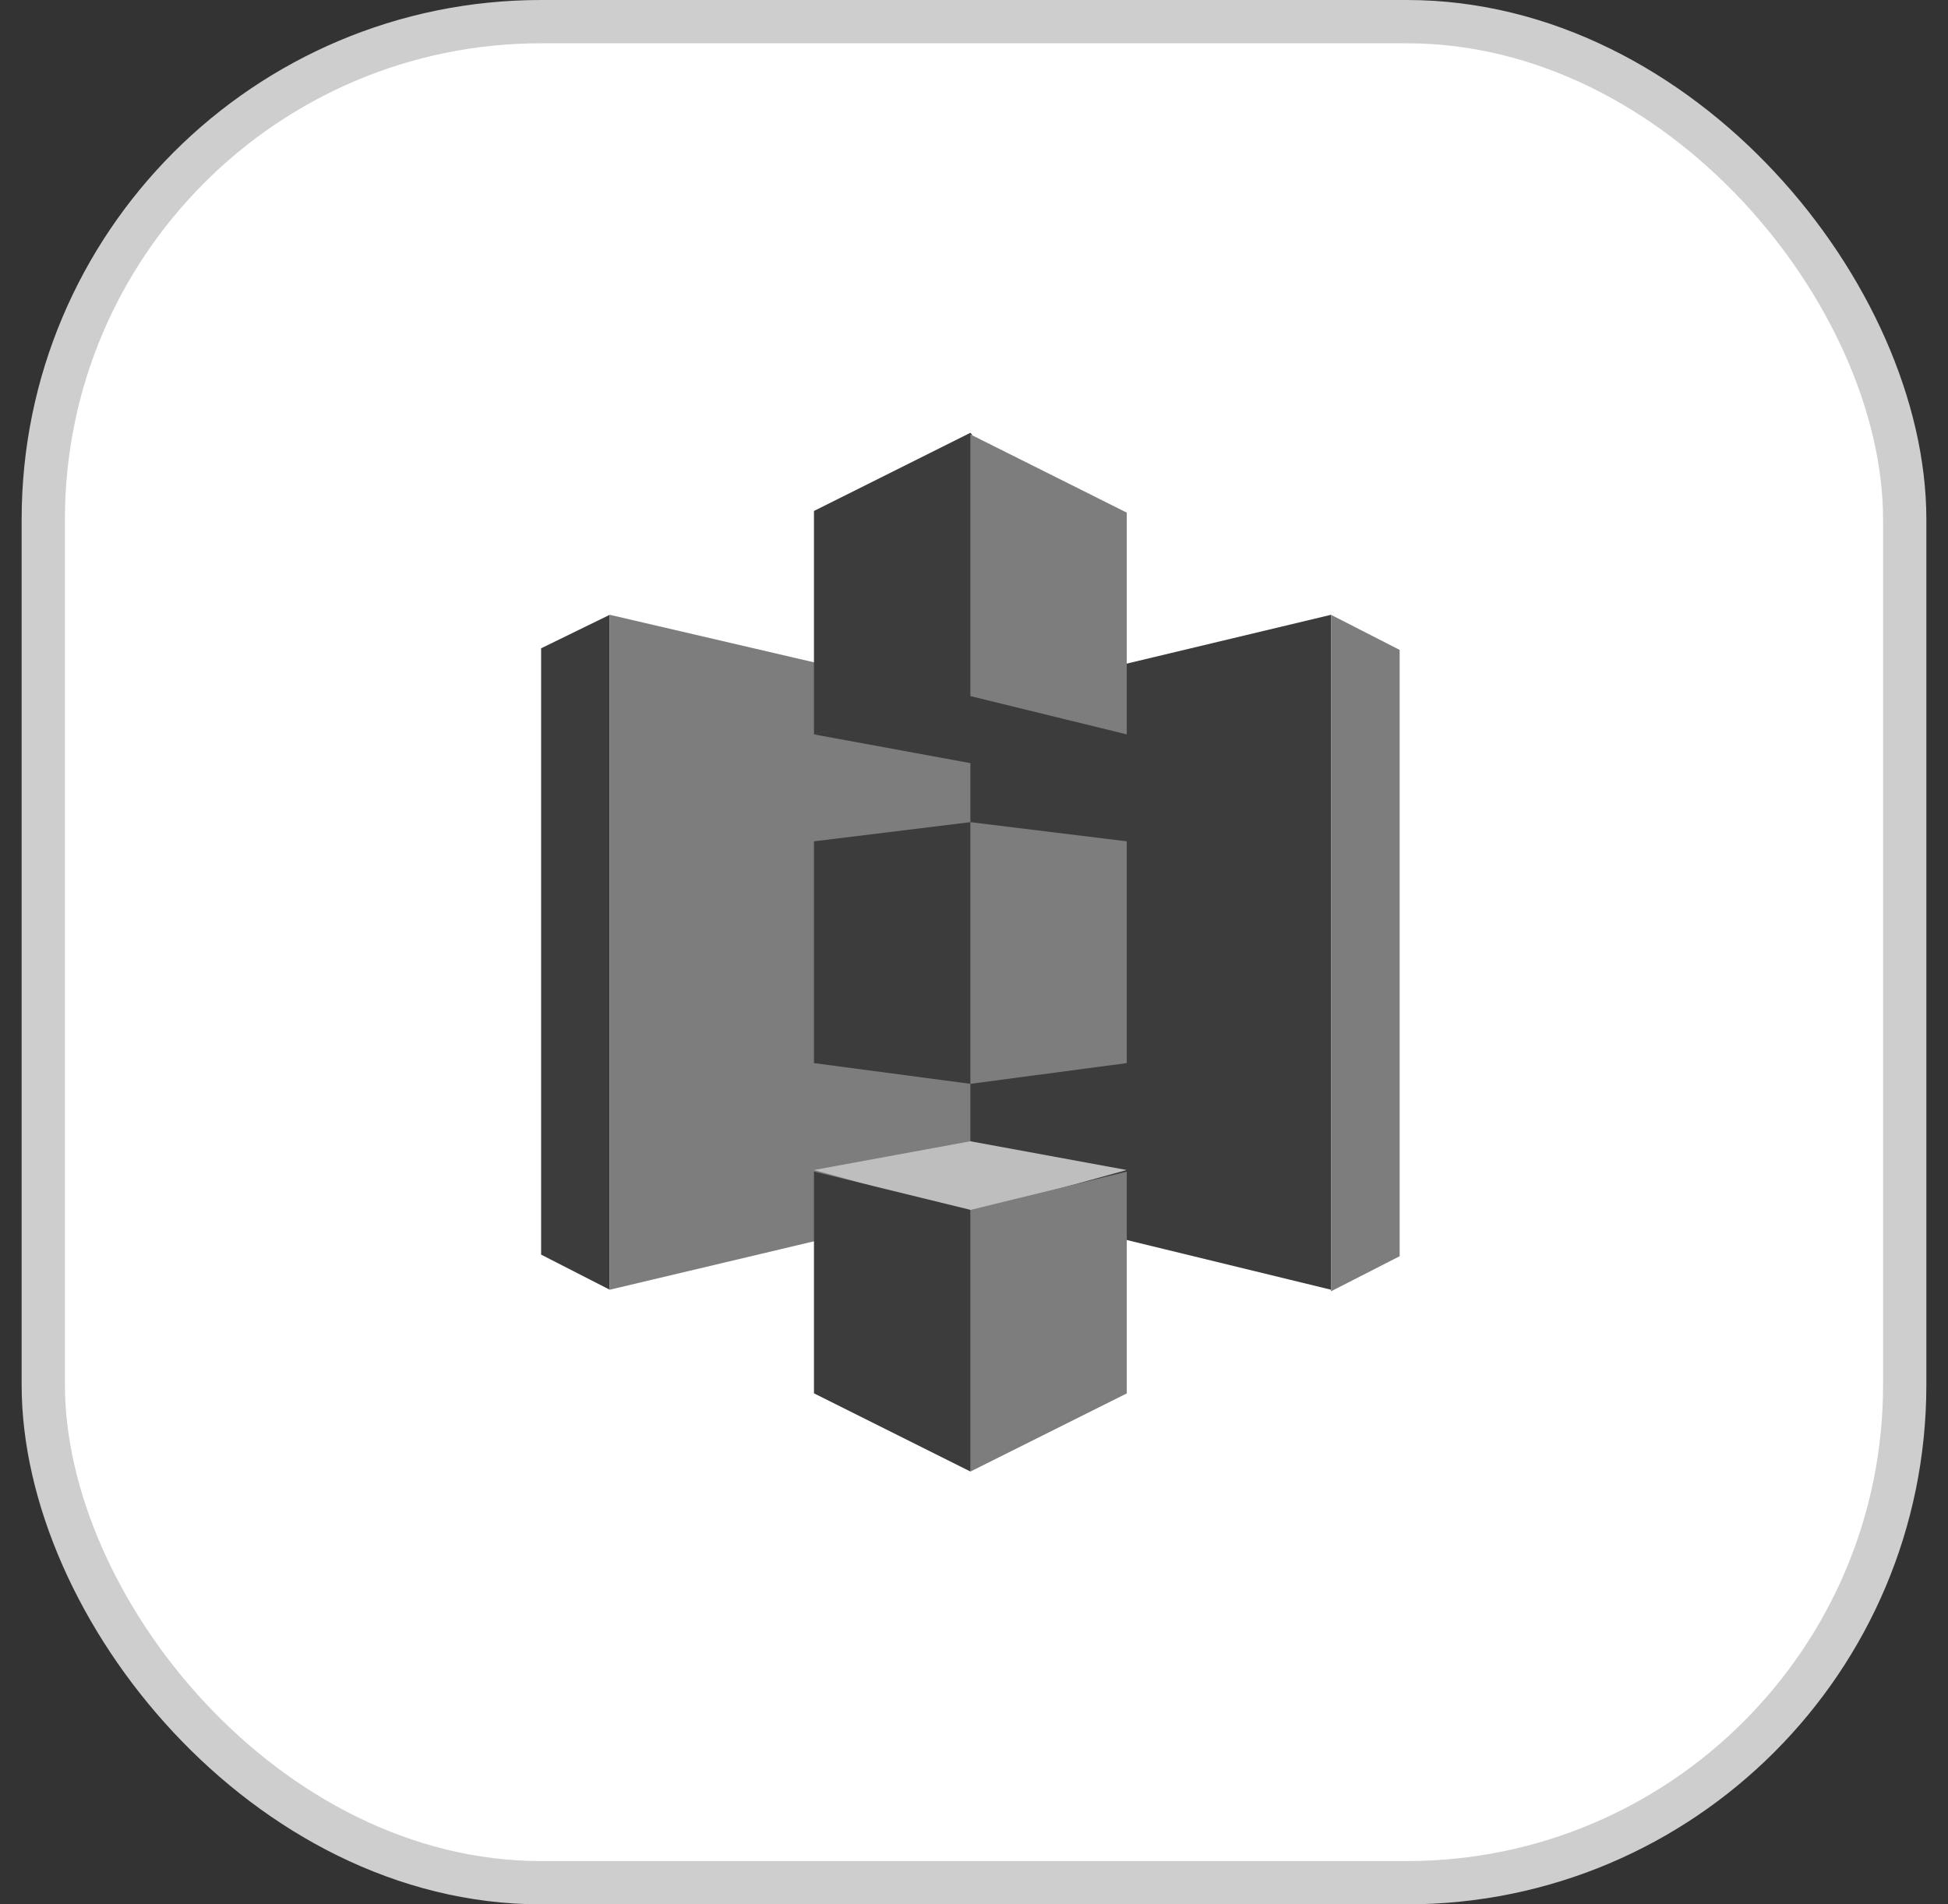
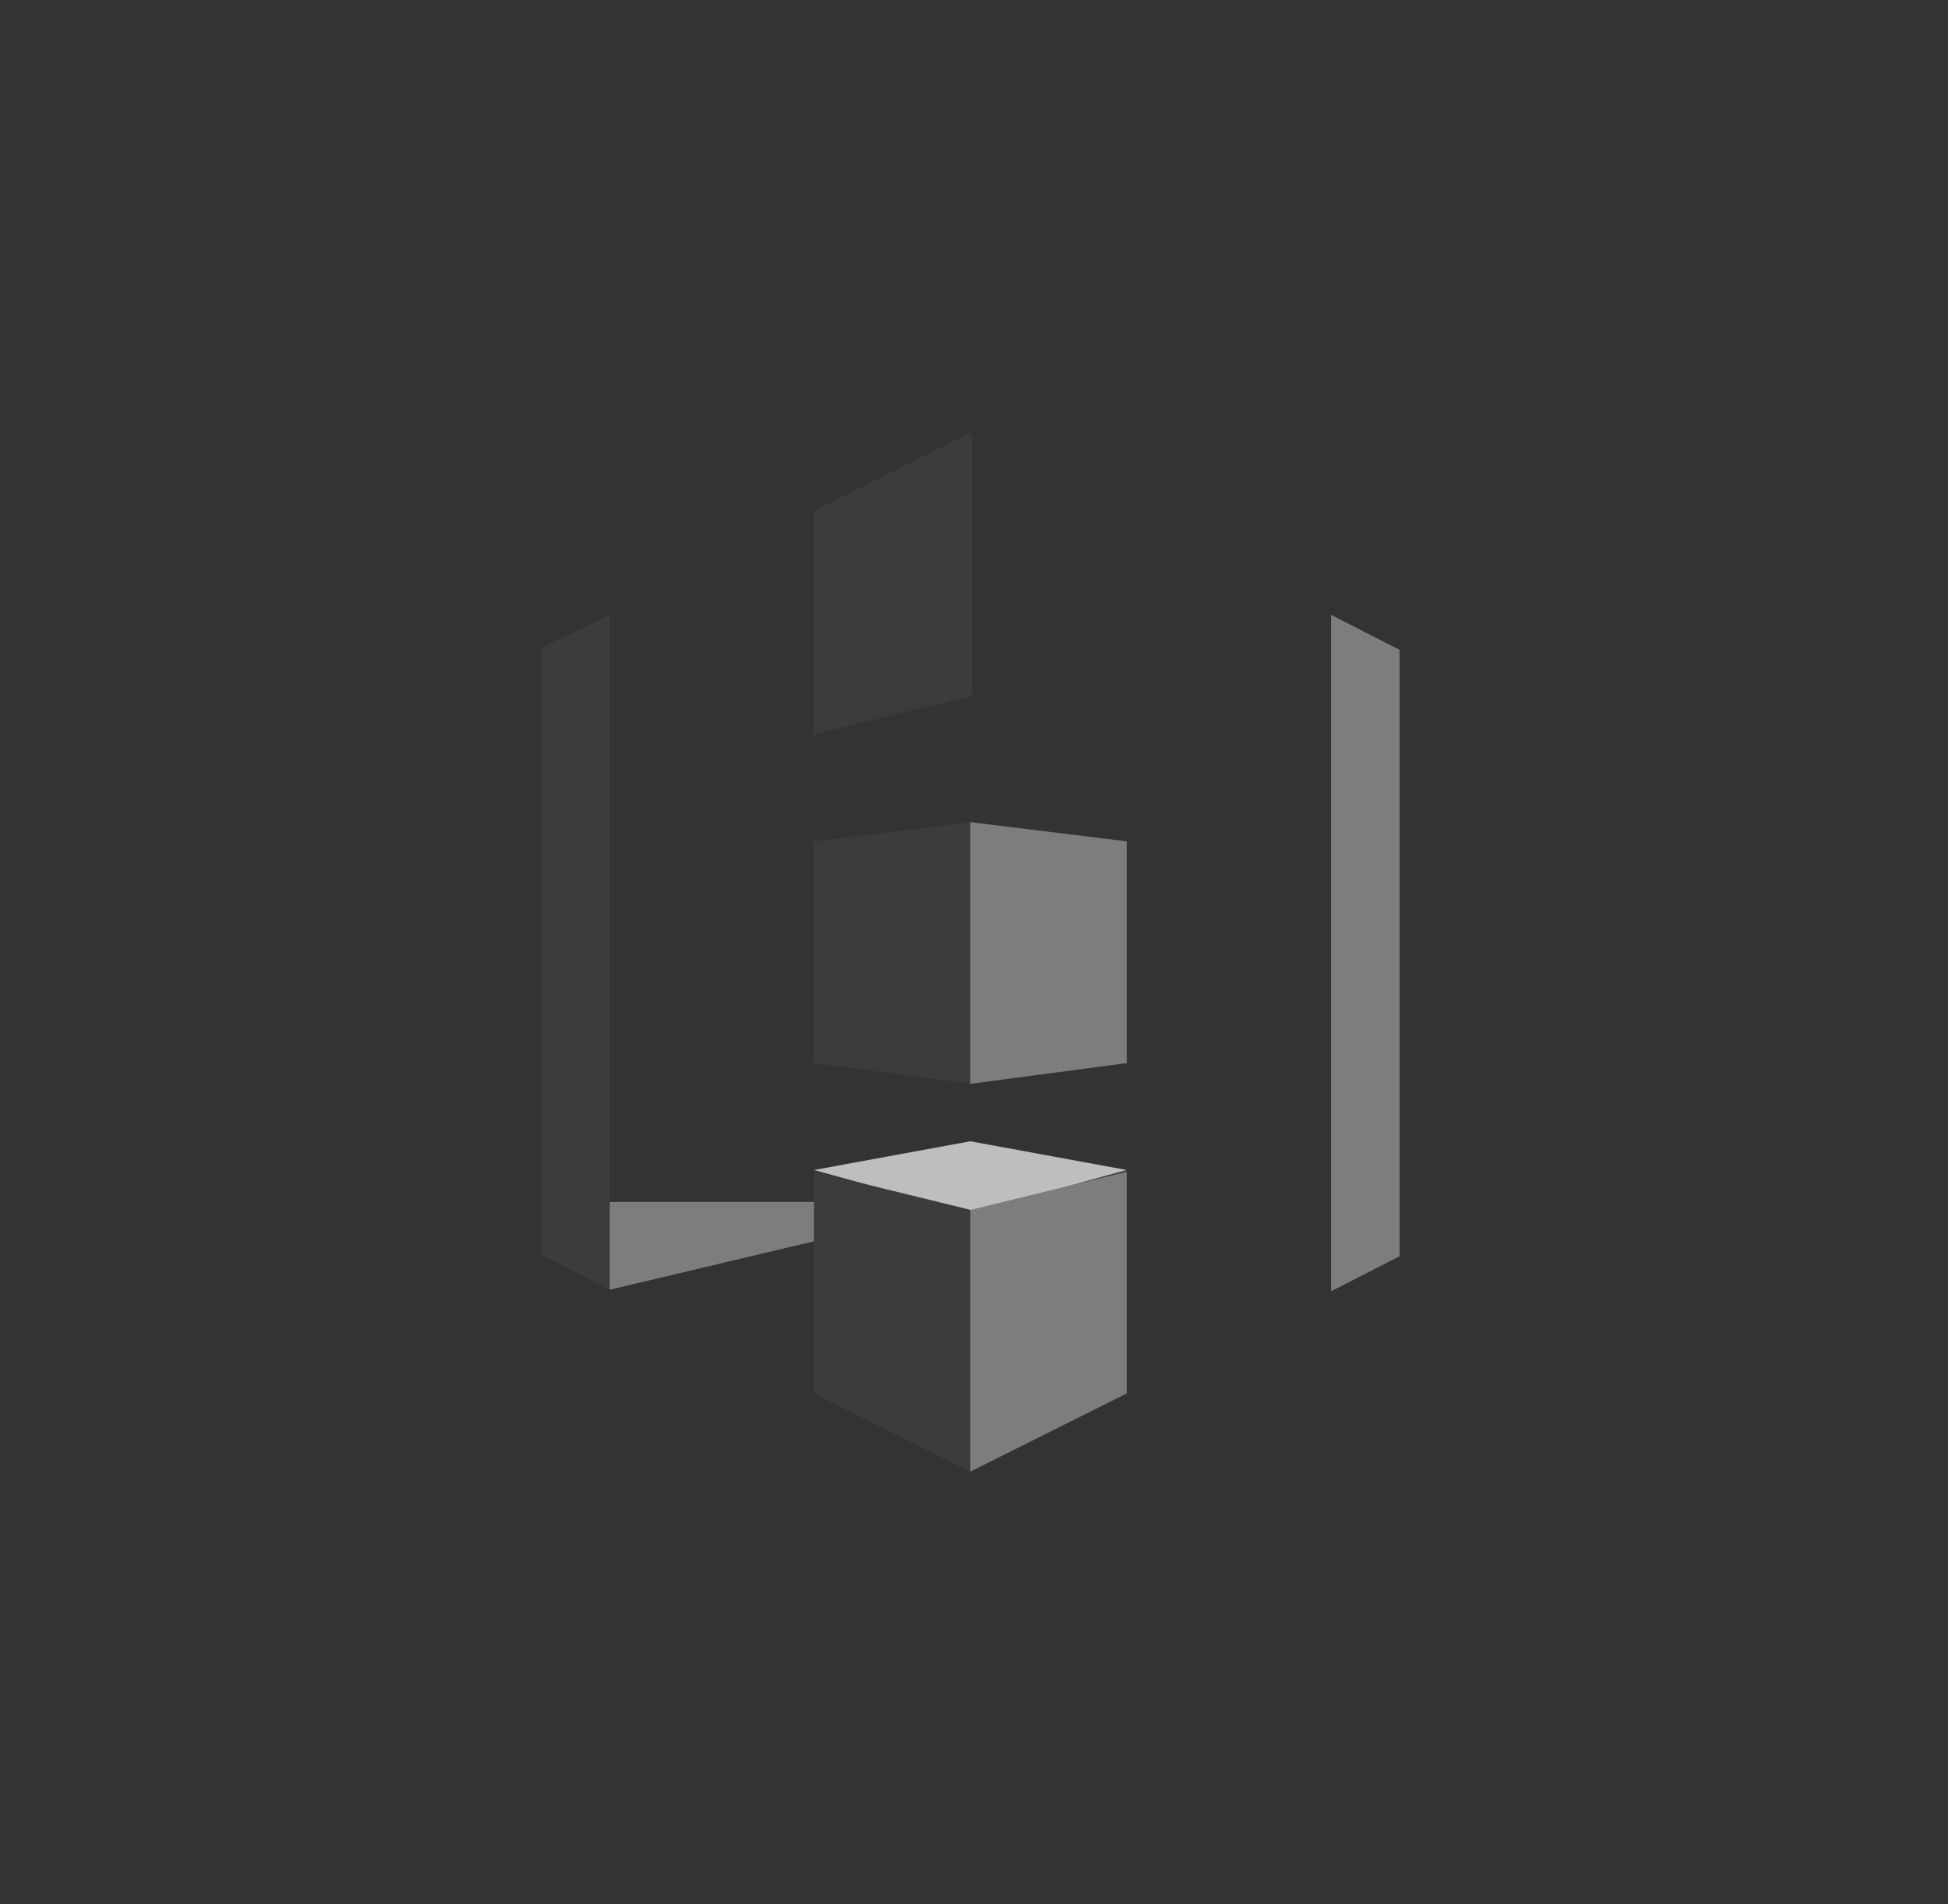
<svg xmlns="http://www.w3.org/2000/svg" width="45" height="44" viewBox="0 0 45 44" fill="none">
  <rect x="0" y="0" width="45" height="44" fill="#333333" stroke="none" />
-   <rect x="1" y="0.5" width="43" height="43" rx="11.5" fill="white" stroke="#CECECE" />
  <g clip-path="url(#clip0_2013_2581)">
    <path d="M14.085 14.205L12.5 14.979V28.988L14.085 29.799V14.205Z" fill="#3C3C3C" />
-     <path d="M22.639 27.771L14.086 29.799V14.205L22.639 16.196V27.771Z" fill="#7D7D7D" />
+     <path d="M22.639 27.771L14.086 29.799V14.205V27.771Z" fill="#7D7D7D" />
    <path d="M18.803 24.563L22.416 25.042L22.452 25.005L22.489 19.07L22.416 18.996L18.803 19.439V24.563Z" fill="#3C3C3C" />
-     <path d="M22.416 27.771L30.747 29.799V29.762V14.205L22.416 16.196V27.771Z" fill="#3C3C3C" />
    <path d="M26.029 24.563L22.416 25.042V18.996L26.029 19.439V24.563Z" fill="#7D7D7D" />
-     <path d="M26.028 16.968L22.416 17.632L18.803 16.968L22.416 16.01L26.028 16.968Z" fill="#3C3C3C" />
    <path d="M26.028 27.033L22.416 26.369L18.803 27.033L22.416 28.028L26.028 27.033Z" fill="#BEBEBE" />
    <path d="M18.803 16.967L22.416 16.083H22.452V10.037L22.416 10L18.803 11.806V16.967Z" fill="#3C3C3C" />
-     <path d="M26.029 16.968L22.416 16.083V10.037L26.029 11.844V16.968Z" fill="#7D7D7D" />
    <path d="M22.416 33.999L18.803 32.193V27.068L22.416 27.953L22.452 28.027V33.888L22.416 33.999Z" fill="#3C3C3C" />
    <path d="M22.416 34.001L26.029 32.195V27.071L22.416 27.956V34.001ZM30.747 14.205L32.333 15.016V29.025L30.747 29.836V14.205Z" fill="#7D7D7D" />
  </g>
  <defs>
    <clipPath id="clip0_2013_2581">
      <rect width="24" height="24" fill="white" transform="translate(10.5 10)" />
    </clipPath>
  </defs>
</svg>